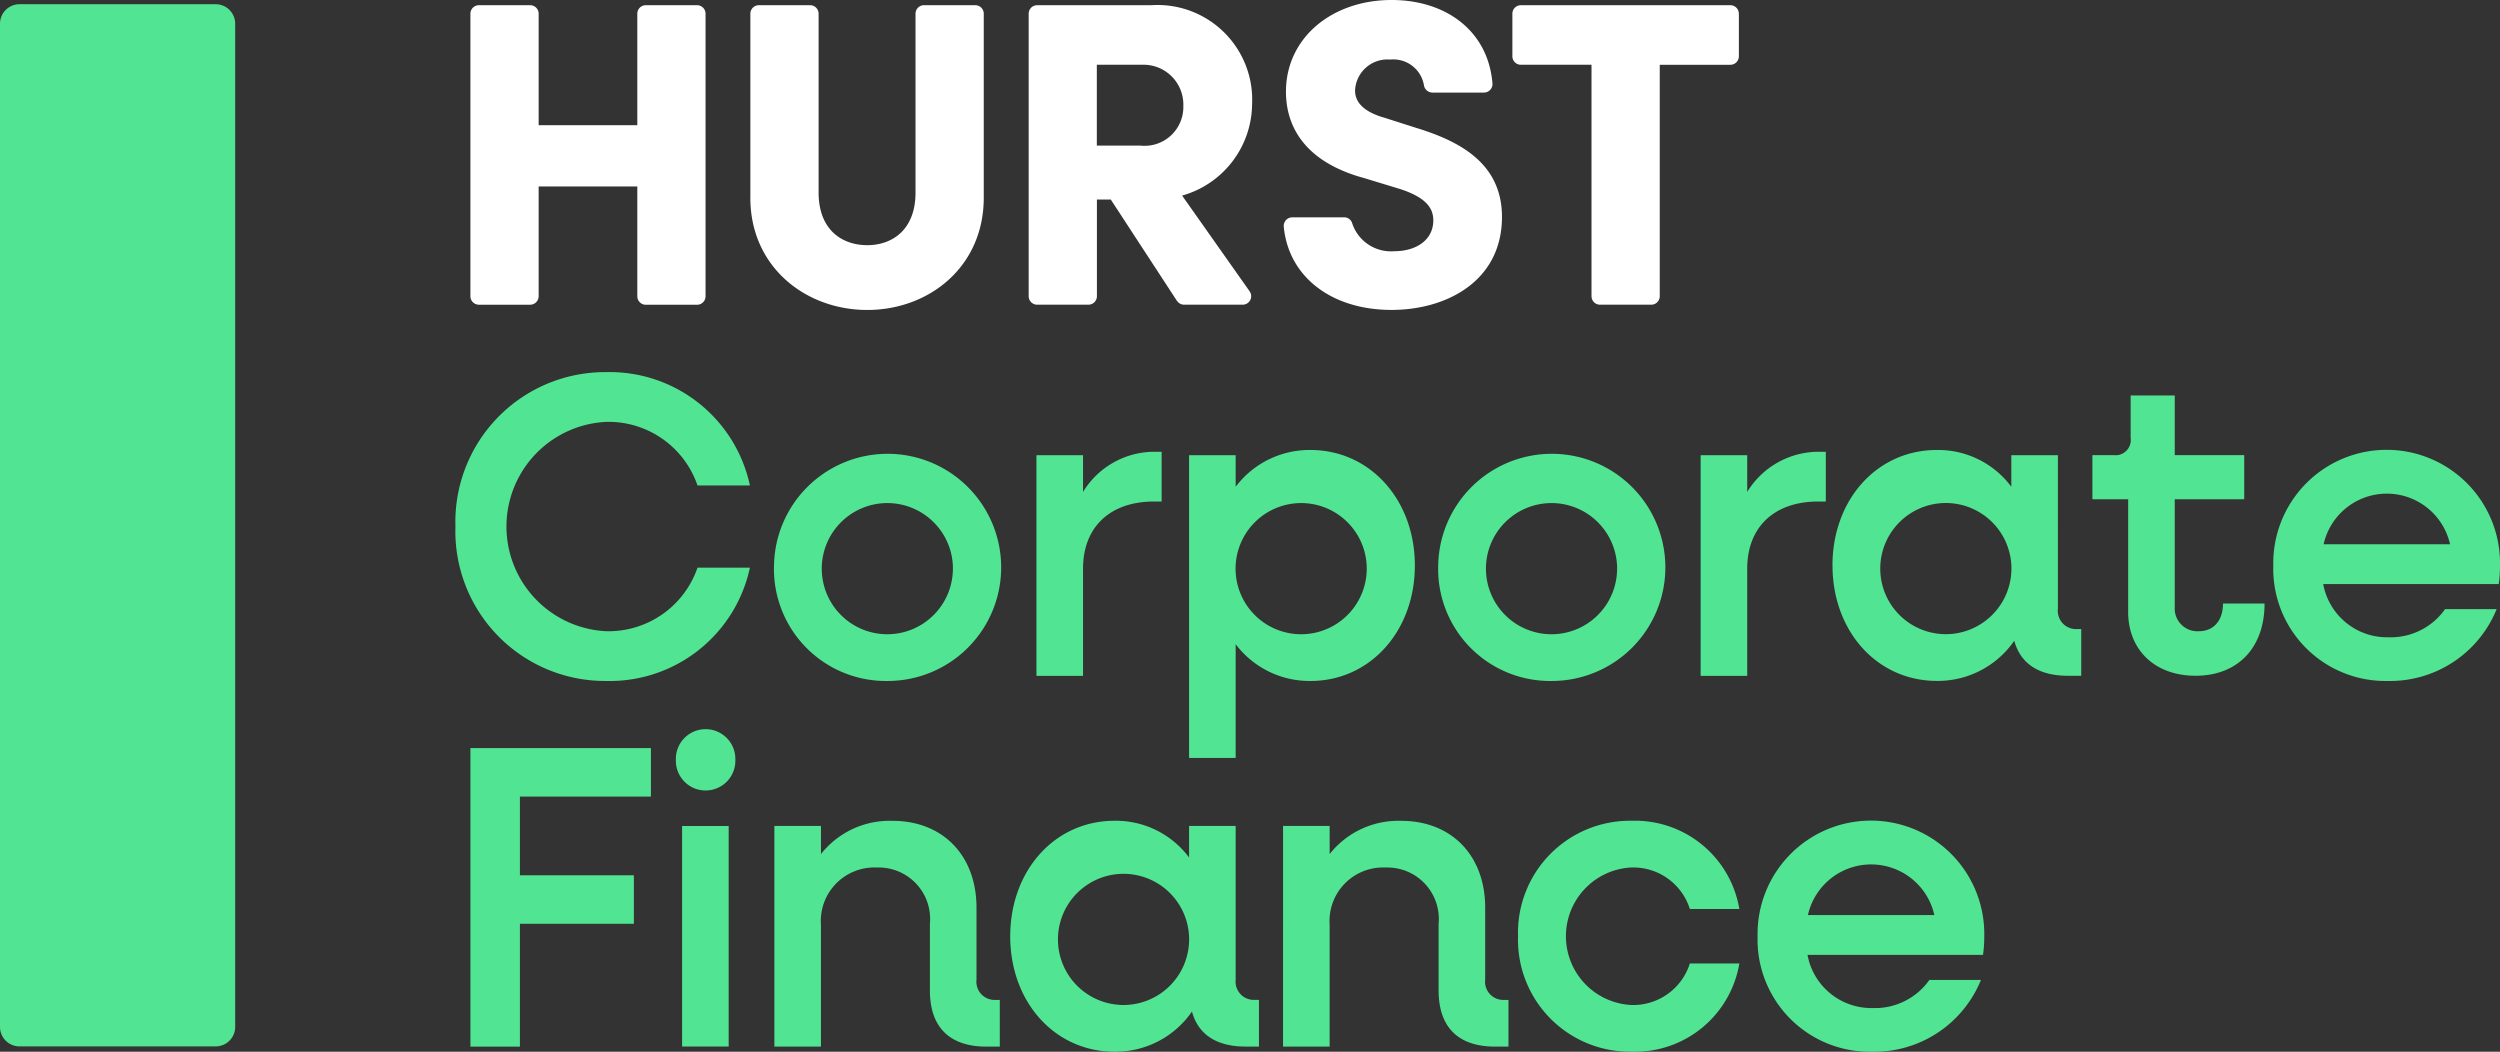
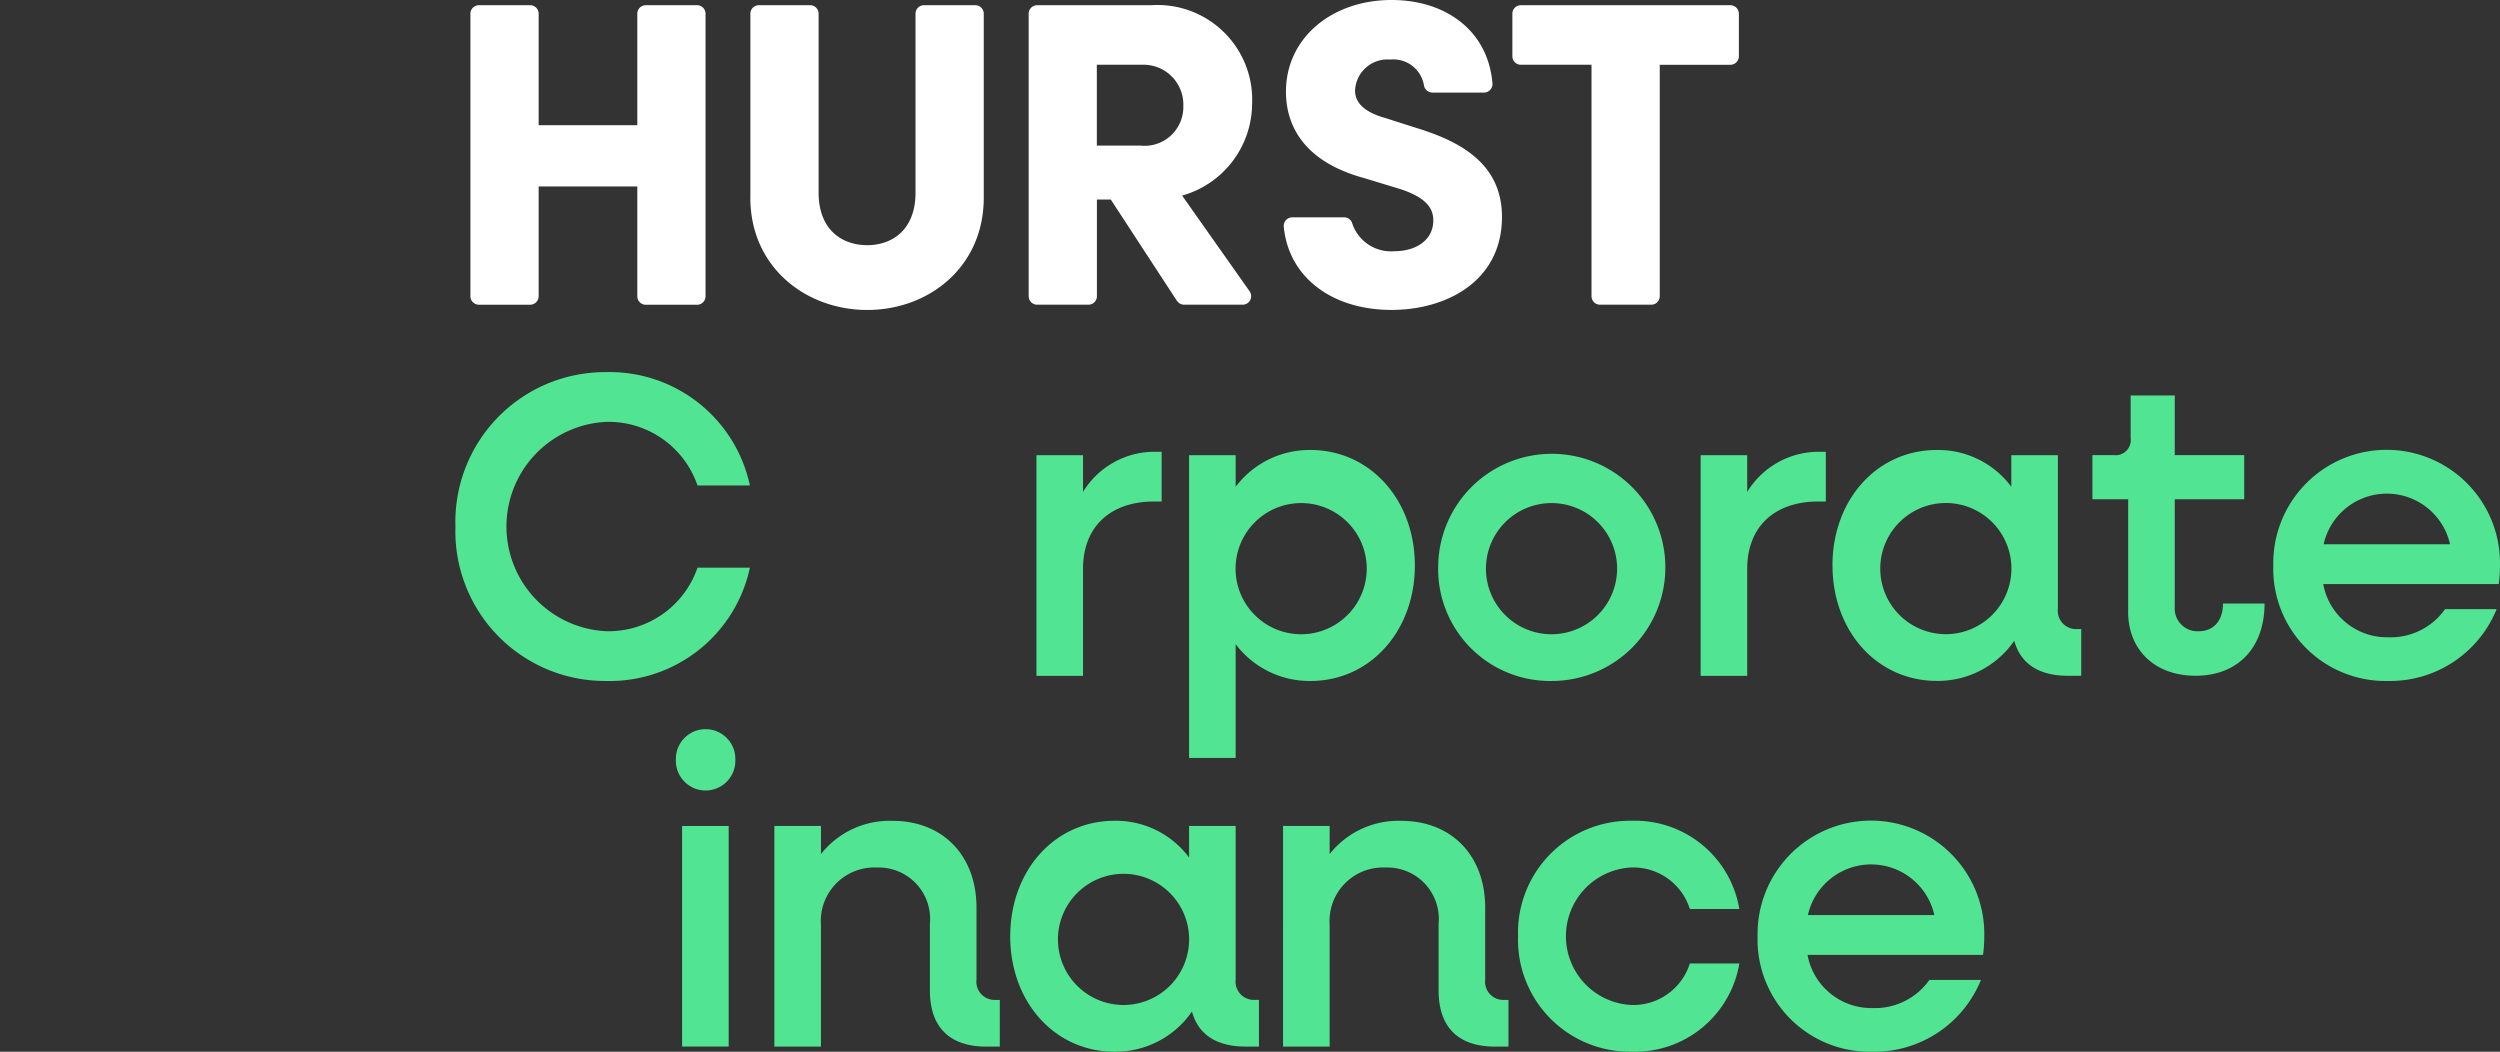
<svg xmlns="http://www.w3.org/2000/svg" id="HURST_CF_logo" data-name="HURST CF logo" width="180.484" height="75.929" viewBox="0 0 180.484 75.929">
  <rect x="0" y="0" width="180.484" height="75.929" fill="#333333" stroke="none" />
  <defs>
    <clipPath id="clip-path">
      <rect id="Rectangle_54" data-name="Rectangle 54" width="180.484" height="75.929" fill="none" />
    </clipPath>
  </defs>
  <g id="Group_73" data-name="Group 73" clip-path="url(#clip-path)">
-     <path id="Path_83079" data-name="Path 83079" d="M15.571,77.438H1.408A1.408,1.408,0,0,1,0,76.03V3.608A1.408,1.408,0,0,1,1.408,2.2H15.571a1.408,1.408,0,0,1,1.408,1.408V76.03a1.408,1.408,0,0,1-1.408,1.408" transform="translate(0 -1.895)" fill="#51e593" />
    <path id="Path_83080" data-name="Path 83080" d="M237.183,204.941a10.811,10.811,0,0,1,10.9-11.148,10.353,10.353,0,0,1,10.359,8.181h-3.783a6.793,6.793,0,0,0-6.576-4.59,7.565,7.565,0,0,0,0,15.114,6.794,6.794,0,0,0,6.576-4.59h3.783a10.353,10.353,0,0,1-10.359,8.182,10.811,10.811,0,0,1-10.9-11.148" transform="translate(-204.303 -166.928)" fill="#51e593" />
-     <path id="Path_83081" data-name="Path 83081" d="M403.091,242.677a8.2,8.2,0,1,1,8.2,8.338,8.084,8.084,0,0,1-8.2-8.338m12.911,0a4.735,4.735,0,1,0-4.714,4.965A4.741,4.741,0,0,0,416,242.677" transform="translate(-347.212 -201.853)" fill="#51e593" />
    <path id="Path_83082" data-name="Path 83082" d="M539.759,235.49h3.363v2.654a6.043,6.043,0,0,1,5.134-2.9h.54v3.591h-.54c-3.243,0-5.134,1.9-5.134,4.84v7.745h-3.363Z" transform="translate(-464.934 -202.629)" fill="#51e593" />
    <path id="Path_83083" data-name="Path 83083" d="M619.246,234.714h3.363v2.279a6.687,6.687,0,0,1,5.4-2.654c4.294,0,7.537,3.591,7.537,8.338s-3.243,8.338-7.537,8.338a6.686,6.686,0,0,1-5.4-2.655v8.213h-3.363Zm12.821,7.963a4.735,4.735,0,1,0-4.714,4.965,4.741,4.741,0,0,0,4.714-4.965" transform="translate(-533.402 -201.853)" fill="#51e593" />
    <path id="Path_83084" data-name="Path 83084" d="M748.984,242.677a8.2,8.2,0,1,1,8.2,8.338,8.084,8.084,0,0,1-8.2-8.338m12.911,0a4.735,4.735,0,1,0-4.714,4.965,4.741,4.741,0,0,0,4.714-4.965" transform="translate(-645.155 -201.853)" fill="#51e593" />
    <path id="Path_83085" data-name="Path 83085" d="M885.654,235.49h3.363v2.654a6.044,6.044,0,0,1,5.134-2.9h.54v3.591h-.54c-3.243,0-5.134,1.9-5.134,4.84v7.745h-3.363Z" transform="translate(-762.879 -202.629)" fill="#51e593" />
    <path id="Path_83086" data-name="Path 83086" d="M954.311,242.677c0-4.747,3.213-8.338,7.536-8.338a6.589,6.589,0,0,1,5.375,2.654v-2.279h3.363V245.8A1.321,1.321,0,0,0,972,247.267h.27v3.373h-.961c-2.1,0-3.423-.874-3.874-2.53a6.706,6.706,0,0,1-5.585,2.9c-4.324,0-7.536-3.591-7.536-8.338m12.911,0a4.735,4.735,0,1,0-4.714,4.965,4.741,4.741,0,0,0,4.714-4.965" transform="translate(-822.018 -201.853)" fill="#51e593" />
    <path id="Path_83087" data-name="Path 83087" d="M1092.264,221.572v-8.119h-2.583v-3.185h1.562a1.1,1.1,0,0,0,1.2-1.249v-3.06h3.183v4.309h5.014v3.185h-5.014v7.776a1.639,1.639,0,0,0,1.741,1.749c1.051,0,1.742-.749,1.742-2h3c0,3.186-1.922,5.215-4.984,5.215-2.913,0-4.864-1.843-4.864-4.622" transform="translate(-938.623 -177.408)" fill="#51e593" />
    <path id="Path_83088" data-name="Path 83088" d="M1183.9,242.678a8.184,8.184,0,1,1,16.364.031,9.289,9.289,0,0,1-.09,1.311h-12.671a4.687,4.687,0,0,0,4.714,3.841,4.8,4.8,0,0,0,4.083-2.03h3.723a8.308,8.308,0,0,1-7.867,5.184,8.1,8.1,0,0,1-8.257-8.338m3.633-1.53h9.128a4.677,4.677,0,0,0-9.128,0" transform="translate(-1019.782 -201.854)" fill="#51e593" />
-     <path id="Path_83089" data-name="Path 83089" d="M244.98,389.59h13.031v3.5h-9.458v5.683h8.227v3.5h-8.227v8.869H244.98Z" transform="translate(-211.019 -335.583)" fill="#51e593" />
    <path id="Path_83090" data-name="Path 83090" d="M351.973,381.9a2.148,2.148,0,1,1,4.294,0,2.148,2.148,0,1,1-4.294,0m.45,4.778h3.363V402.6h-3.363Z" transform="translate(-303.18 -327.045)" fill="#51e593" />
    <path id="Path_83091" data-name="Path 83091" d="M403.3,427.81h3.363v2.03a6.318,6.318,0,0,1,5.164-2.4c3.633,0,6.065,2.5,6.065,6.277V438.9a1.314,1.314,0,0,0,1.381,1.468h.3v3.372h-.961c-2.672,0-4.084-1.405-4.084-4.06v-4.809a3.712,3.712,0,0,0-3.813-4.06,3.866,3.866,0,0,0-4.054,4.122v8.806H403.3Z" transform="translate(-347.395 -368.181)" fill="#51e593" />
    <path id="Path_83092" data-name="Path 83092" d="M526.108,435.772c0-4.747,3.213-8.338,7.536-8.338a6.589,6.589,0,0,1,5.375,2.654v-2.279h3.363v11.086a1.321,1.321,0,0,0,1.411,1.468h.27v3.373H543.1c-2.1,0-3.423-.874-3.873-2.529a6.706,6.706,0,0,1-5.585,2.9c-4.324,0-7.536-3.591-7.536-8.338m12.911,0a4.735,4.735,0,1,0-4.714,4.965,4.741,4.741,0,0,0,4.714-4.965" transform="translate(-453.175 -368.18)" fill="#51e593" />
    <path id="Path_83093" data-name="Path 83093" d="M668.192,427.81h3.363v2.03a6.318,6.318,0,0,1,5.164-2.4c3.633,0,6.065,2.5,6.065,6.277V438.9a1.314,1.314,0,0,0,1.381,1.468h.3v3.372h-.961c-2.672,0-4.083-1.405-4.083-4.06v-4.809a3.712,3.712,0,0,0-3.814-4.06,3.866,3.866,0,0,0-4.053,4.122v8.806h-3.363Z" transform="translate(-575.563 -368.181)" fill="#51e593" />
    <path id="Path_83094" data-name="Path 83094" d="M790.562,435.772a8.084,8.084,0,0,1,8.2-8.338,7.639,7.639,0,0,1,7.777,6.371h-3.573a4.288,4.288,0,0,0-4.2-3,4.97,4.97,0,0,0,0,9.93,4.288,4.288,0,0,0,4.2-3h3.573a7.639,7.639,0,0,1-7.777,6.371,8.084,8.084,0,0,1-8.2-8.338" transform="translate(-680.969 -368.18)" fill="#51e593" />
    <path id="Path_83095" data-name="Path 83095" d="M915.317,435.773a8.184,8.184,0,1,1,16.364.031,9.291,9.291,0,0,1-.09,1.311H918.92a4.687,4.687,0,0,0,4.714,3.841,4.8,4.8,0,0,0,4.084-2.03h3.723a8.308,8.308,0,0,1-7.867,5.184,8.1,8.1,0,0,1-8.257-8.338m3.633-1.53h9.128a4.677,4.677,0,0,0-9.128,0" transform="translate(-788.43 -368.181)" fill="#51e593" />
    <path id="Path_83096" data-name="Path 83096" d="M257.646,2.714h3.7a.613.613,0,0,1,.613.613v20.4a.613.613,0,0,1-.613.613h-3.7a.613.613,0,0,1-.613-.613V15.8H249.91v7.923a.613.613,0,0,1-.613.613h-3.7a.613.613,0,0,1-.613-.613V3.327a.613.613,0,0,1,.613-.613h3.7a.613.613,0,0,1,.613.613v8.048h7.123V3.327a.613.613,0,0,1,.613-.613" transform="translate(-211.023 -2.338)" fill="#fff" />
    <path id="Path_83097" data-name="Path 83097" d="M390.775,16.615V3.327a.613.613,0,0,1,.613-.613h3.7a.613.613,0,0,1,.613.613V16.238c0,2.73,1.726,3.8,3.514,3.8,1.757,0,3.483-1.067,3.483-3.8V3.327a.613.613,0,0,1,.613-.613h3.7a.613.613,0,0,1,.613.613V16.615c0,4.989-3.954,8.1-8.41,8.1s-8.441-3.107-8.441-8.1" transform="translate(-336.603 -2.338)" fill="#fff" />
    <path id="Path_83098" data-name="Path 83098" d="M546.382,24.057l-4.776-7.316h-1v6.981a.613.613,0,0,1-.613.613h-3.7a.613.613,0,0,1-.613-.613V3.327a.613.613,0,0,1,.613-.613h8.236a6.836,6.836,0,0,1,7.28,7.155,6.923,6.923,0,0,1-5.052,6.589l4.874,6.911a.613.613,0,0,1-.5.966h-4.229a.612.612,0,0,1-.513-.278M540.6,7.013v5.836h3.138a2.8,2.8,0,0,0,3.107-2.855,2.877,2.877,0,0,0-2.981-2.981Z" transform="translate(-461.416 -2.338)" fill="#fff" />
    <path id="Path_83099" data-name="Path 83099" d="M669.156,15.689h3.74a.6.6,0,0,1,.592.448,2.949,2.949,0,0,0,3.025,2c1.6,0,2.825-.816,2.825-2.228,0-.847-.471-1.632-2.385-2.259l-2.573-.784c-4.769-1.287-5.679-4.2-5.679-6.244C668.7,2.73,672.027,0,676.326,0c3.918,0,6.966,2.218,7.283,6.018a.616.616,0,0,1-.614.665H679.27a.625.625,0,0,1-.607-.529A2.24,2.24,0,0,0,676.232,4.3a2.342,2.342,0,0,0-2.542,2.228c0,.439.126,1.412,2.134,1.976l2.259.722c3.075.941,6.213,2.51,6.213,6.433,0,4.644-4.016,6.715-7.97,6.715-4.35,0-7.445-2.4-7.783-6.016a.615.615,0,0,1,.613-.667" transform="translate(-575.863)" fill="#fff" />
    <path id="Path_83100" data-name="Path 83100" d="M803.987,3.326V6.4a.613.613,0,0,1-.613.613h-5.1V23.721a.613.613,0,0,1-.613.613h-3.7a.613.613,0,0,1-.613-.613V7.012h-5.1a.613.613,0,0,1-.613-.613V3.326a.613.613,0,0,1,.613-.613h15.123a.613.613,0,0,1,.613.613" transform="translate(-678.451 -2.337)" fill="#fff" />
  </g>
</svg>